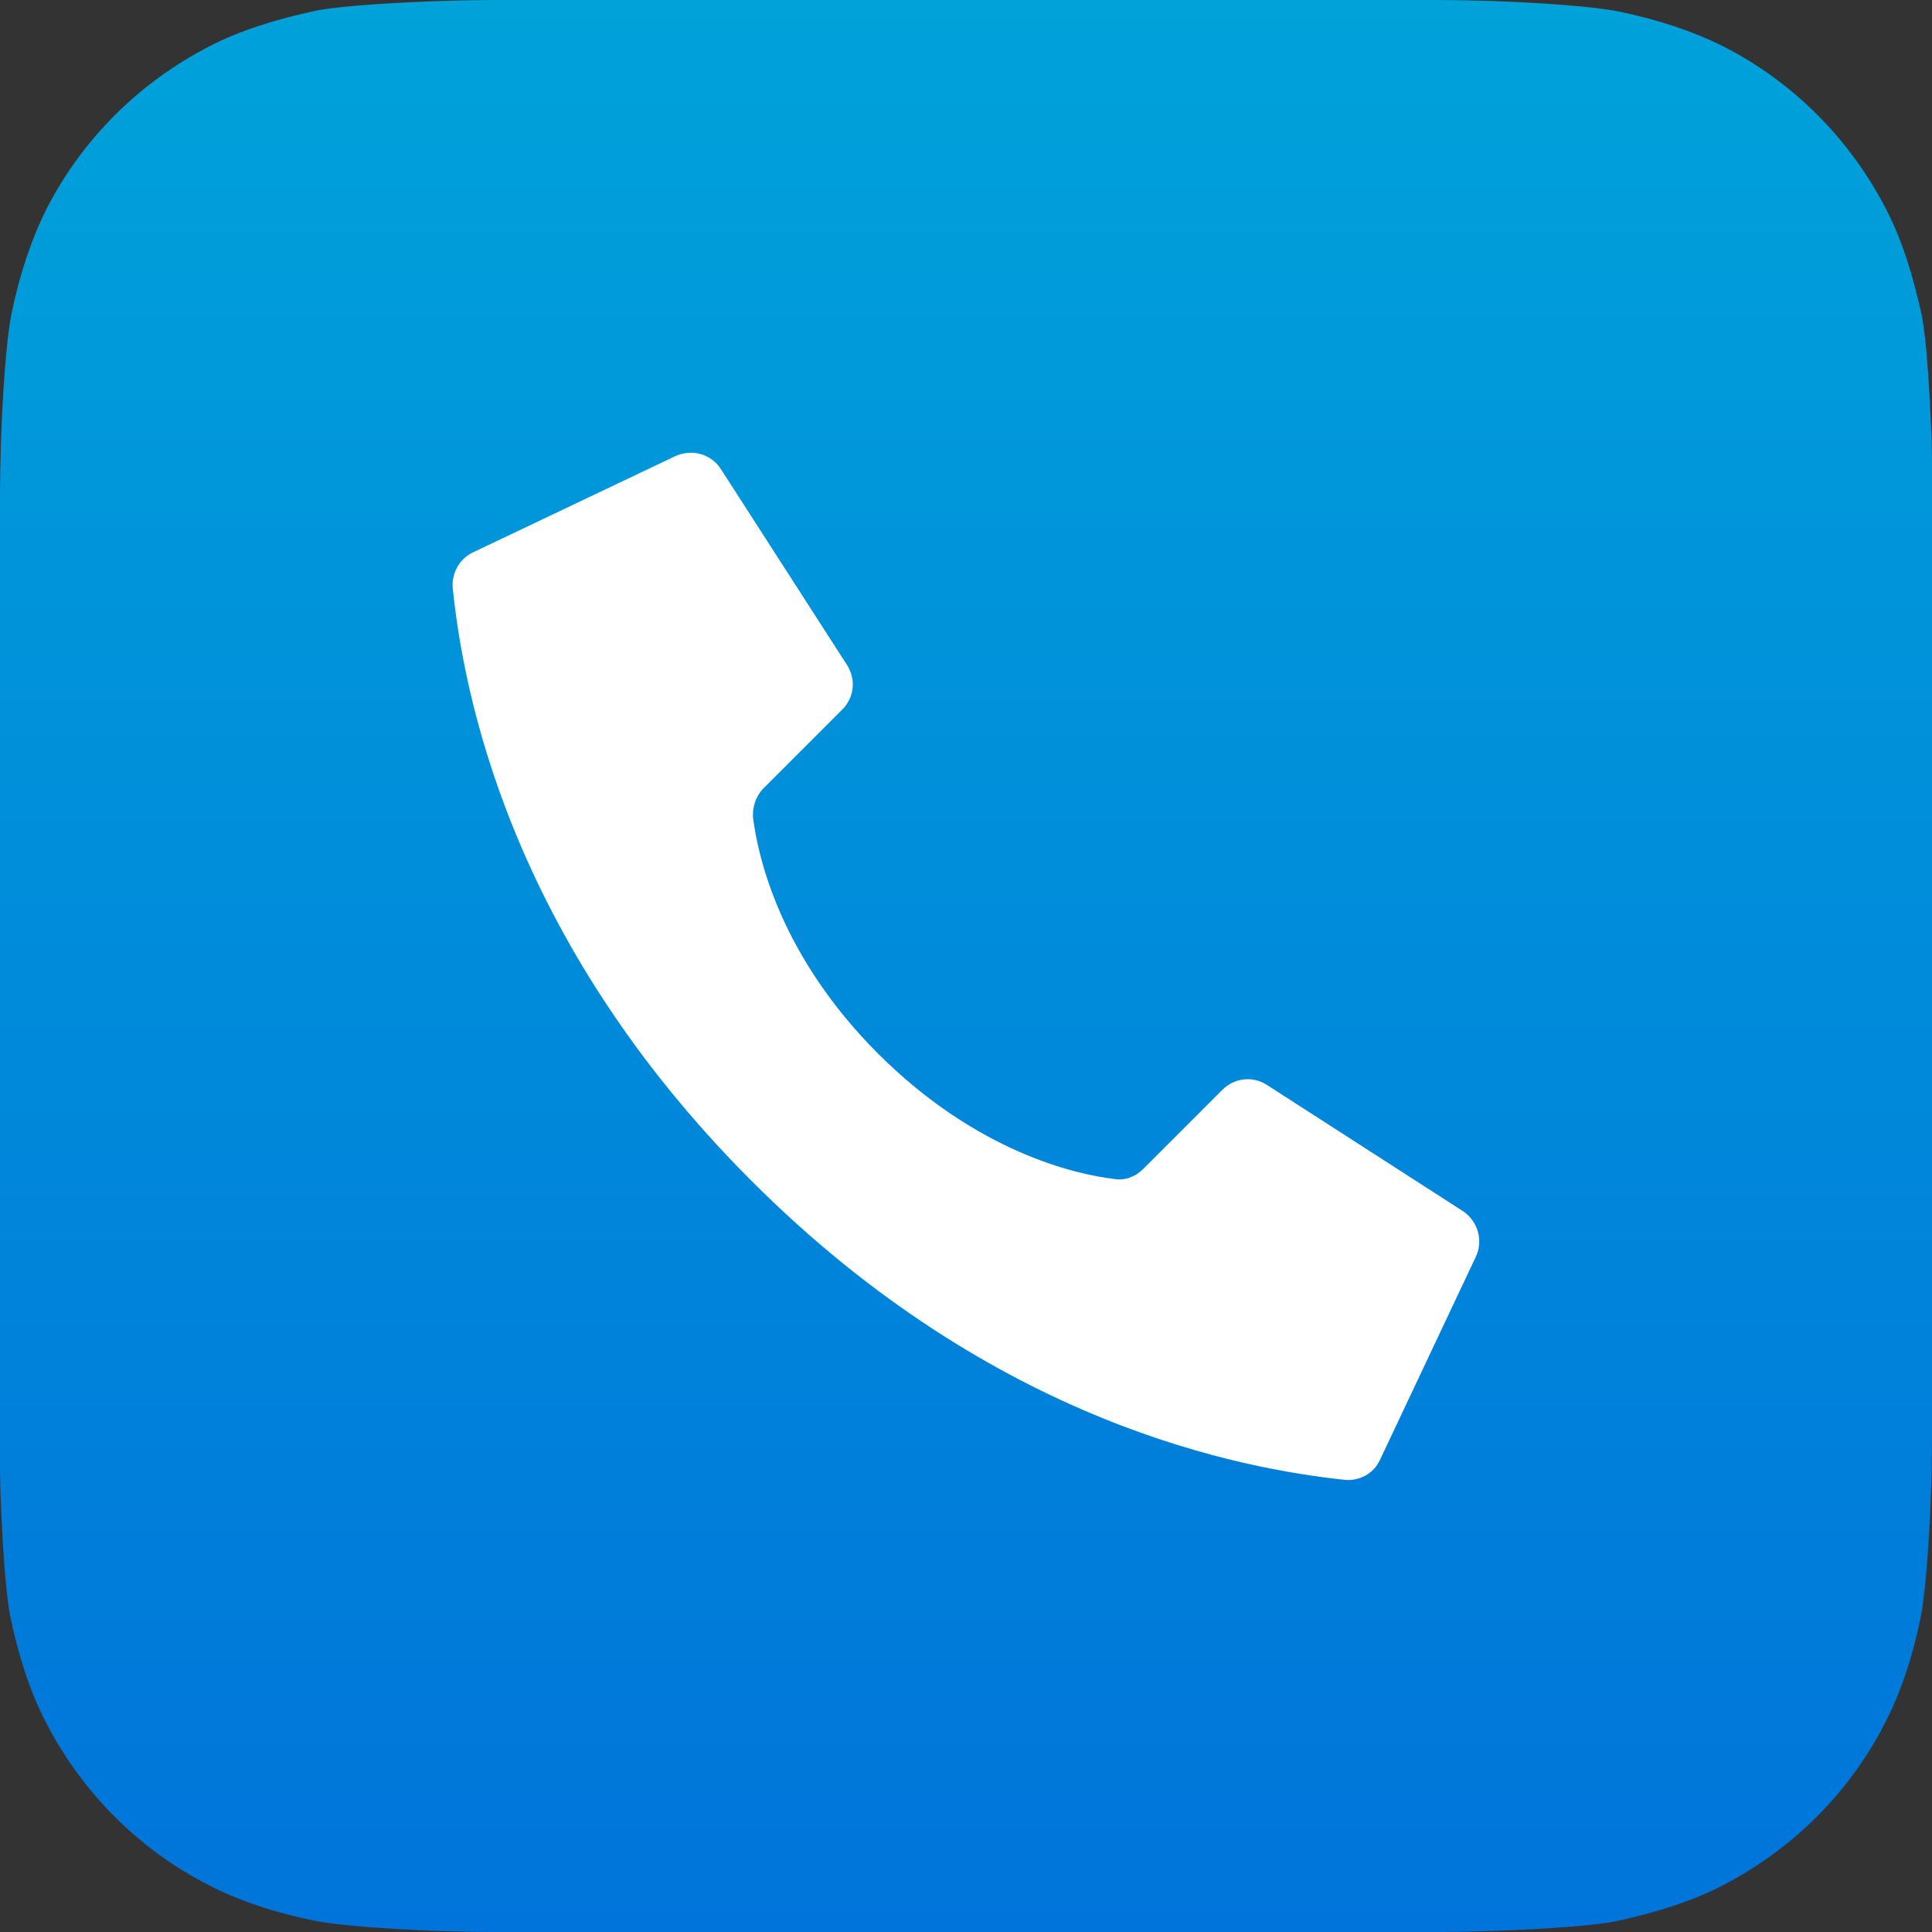
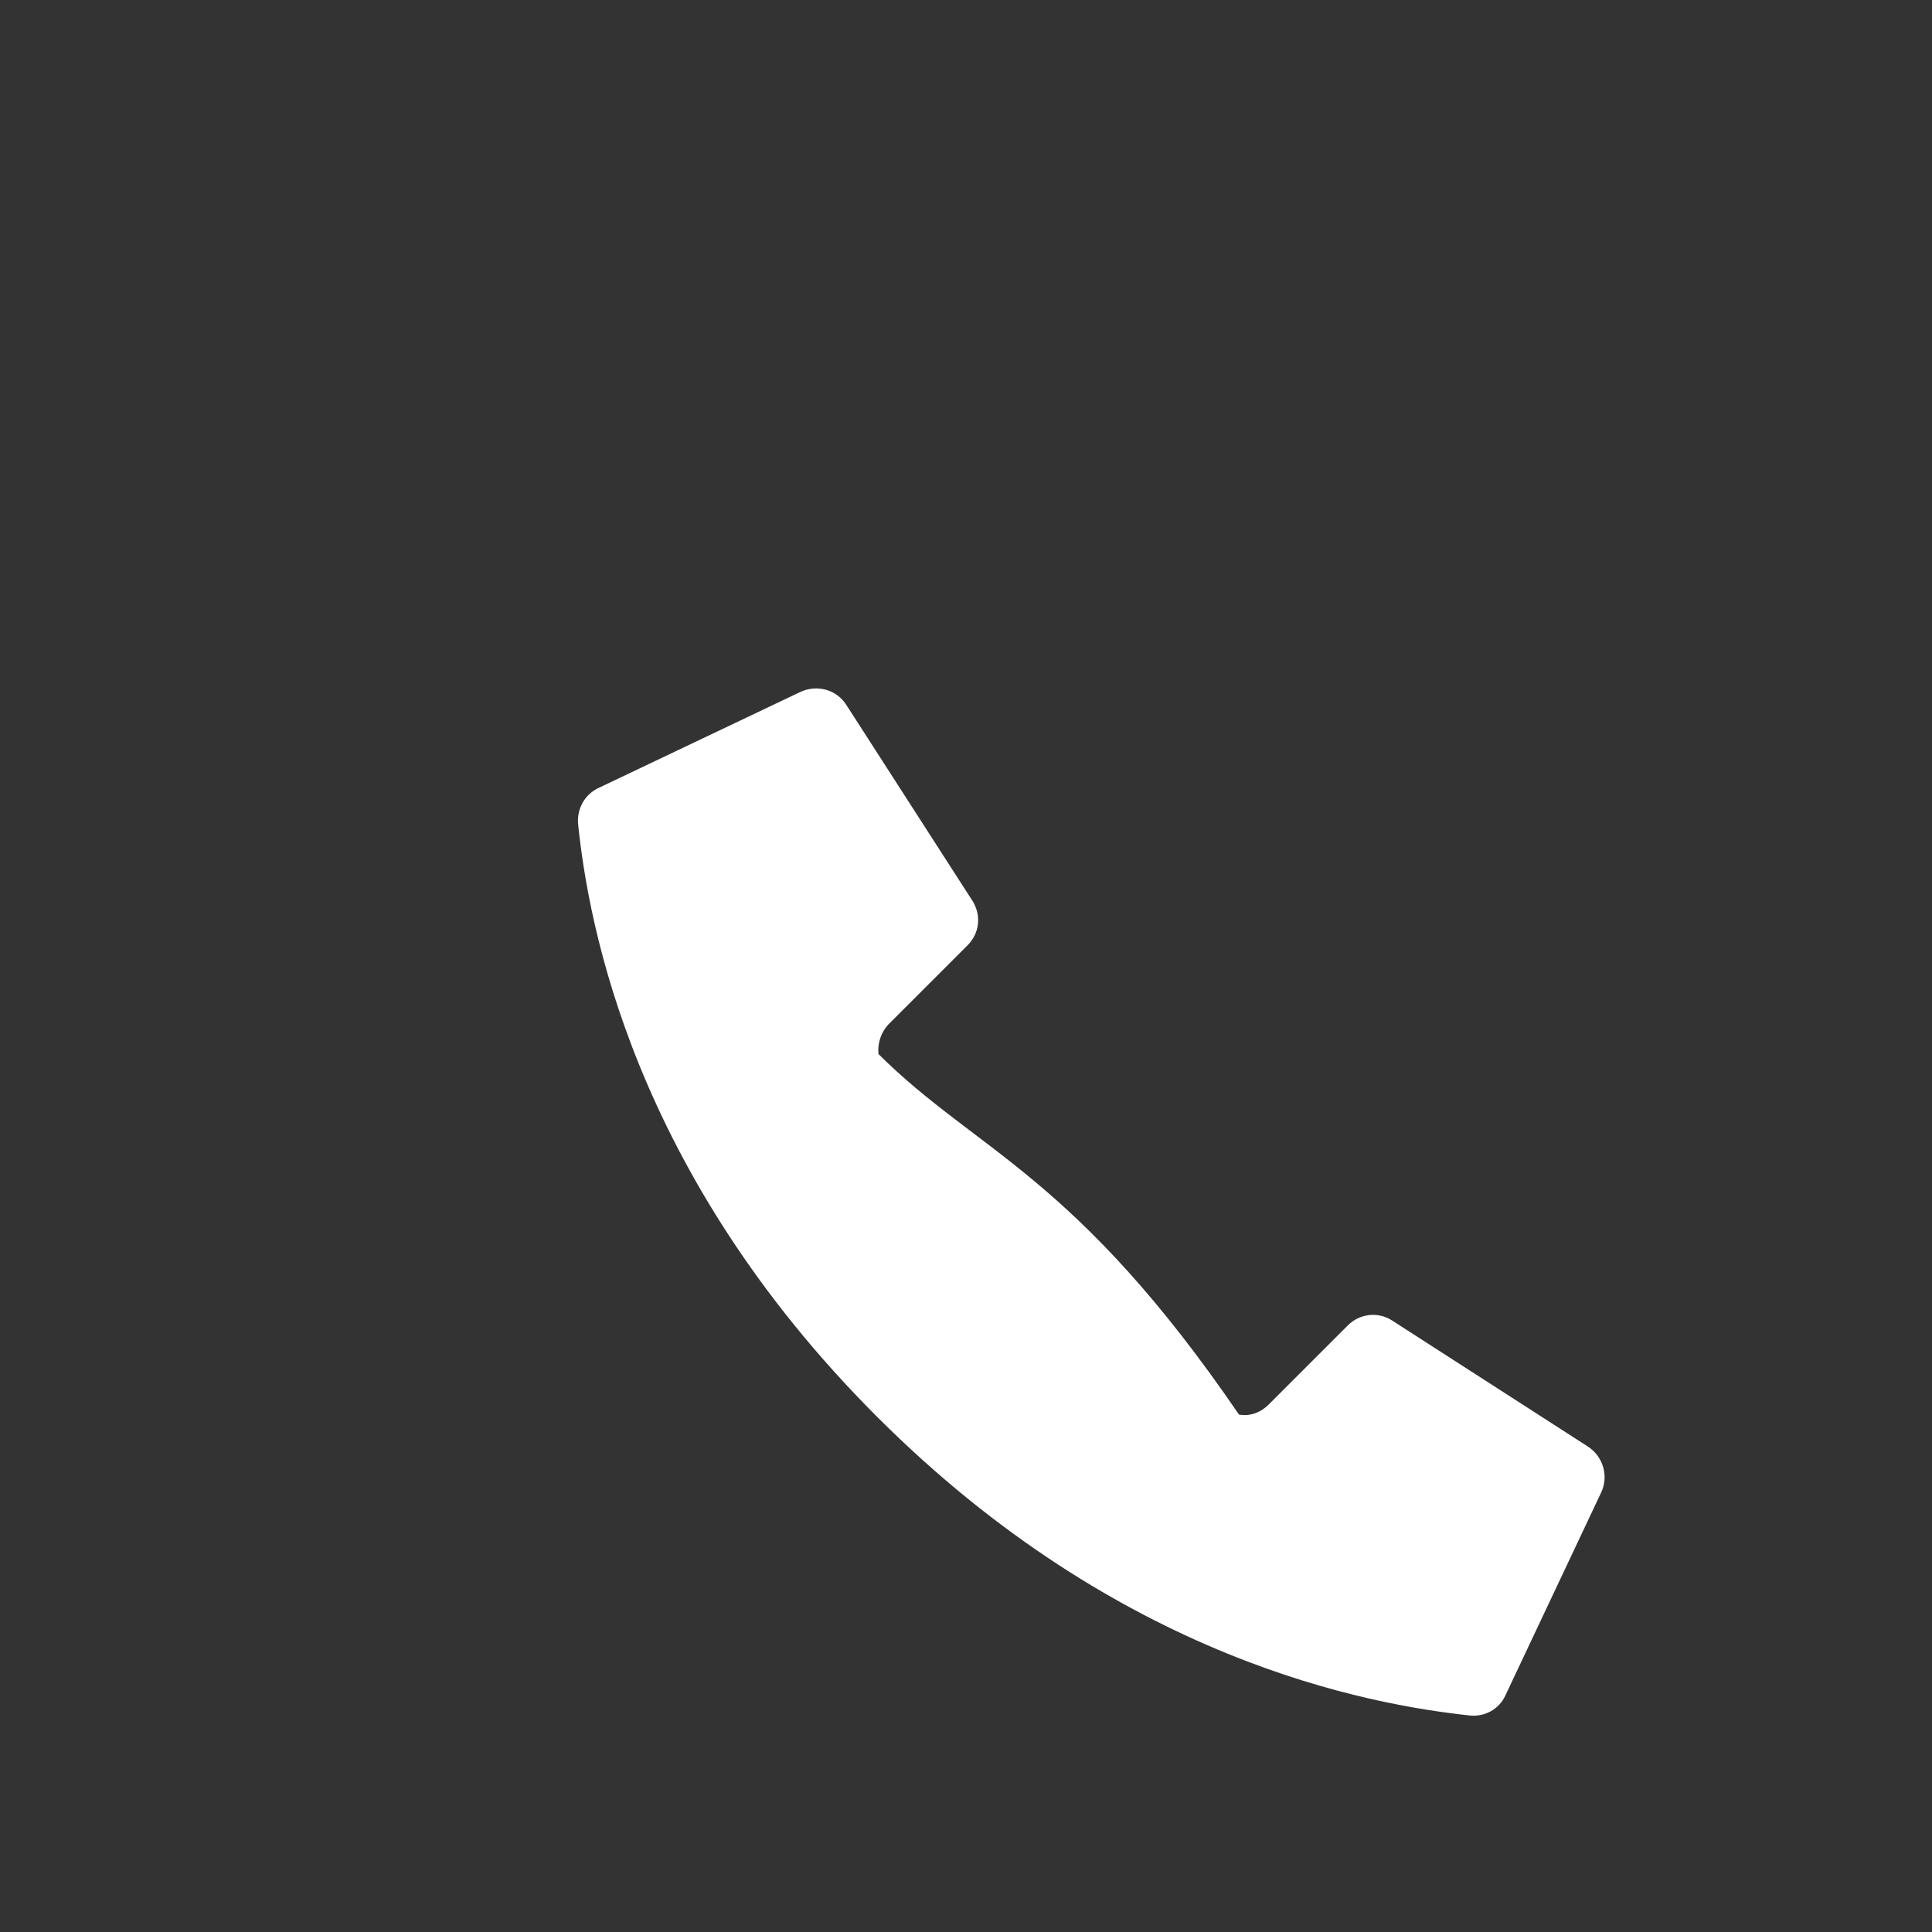
<svg xmlns="http://www.w3.org/2000/svg" version="1.1" id="Layer_2_00000112593950924634595440000003793124540861359020_" x="0px" y="0px" viewBox="0 0 373 373" style="enable-background:new 0 0 373 373;" xml:space="preserve">
  <rect x="0" y="0" width="373" height="373" fill="#333333" stroke="none" />
  <style type="text/css">
	.st0{enable-background:new    ;}
	.st1{fill:url(#SVGID_00000038389740313535832010000011501242220653264787_);}
	.st2{fill:#FFFFFF;}
</style>
  <g>
    <g class="st0">
      <linearGradient id="SVGID_00000150074987649230159330000013545923431825804953_" gradientUnits="userSpaceOnUse" x1="186.52" y1="627.88" x2="186.52" y2="254.88" gradientTransform="matrix(1 0 0 -1 -2.000000e-02 627.88)">
        <stop offset="4.135213e-04" style="stop-color:#00A2DA" />
        <stop offset="1" style="stop-color:#0074DA" />
      </linearGradient>
-       <path id="SVGID" style="fill:url(#SVGID_00000150074987649230159330000013545923431825804953_);" d="M373,278.3    c0,2-0.1,6.5-0.2,9.9c-0.3,8.4-1,19.2-2,24.1c-1.5,7.4-3.8,14.4-6.8,20.2c-3.5,6.9-8,13-13.3,18.3s-11.5,9.8-18.3,13.3    c-5.8,3-12.9,5.2-20.3,6.8c-4.9,1-15.6,1.6-23.9,1.9c-3.4,0.1-7.9,0.2-9.9,0.2H94.6c-2,0-6.5-0.1-9.9-0.2c-8.4-0.3-19.2-1-24.1-2    c-7.4-1.5-14.4-3.8-20.2-6.8c-6.9-3.5-13-8-18.3-13.3s-9.8-11.5-13.3-18.3c-3-5.8-5.3-12.9-6.8-20.3c-1-4.9-1.6-15.6-1.9-23.9    c-0.1-3.4-0.2-7.9-0.2-9.9L0,94.7c0-2,0.1-6.5,0.2-9.9c0.3-8.4,1-19.2,2-24.1C3.7,53.3,6,46.3,8.9,40.5c3.5-6.9,8-13,13.3-18.3    s11.5-9.8,18.3-13.3c5.8-3,12.9-5.2,20.3-6.8c4.9-1,15.6-1.6,23.9-1.9c3.5-0.1,8-0.2,10-0.2h183.7c2,0,6.5,0.1,9.9,0.2    c8.4,0.3,19.2,1,24.1,2c7.4,1.5,14.4,3.8,20.2,6.7c6.9,3.5,13,8,18.3,13.3s9.8,11.5,13.3,18.3c3,5.8,5.2,12.9,6.8,20.3    c1,4.9,1.6,15.6,1.9,23.9c0.1,3.4,0.2,7.8,0.2,9.9L373,278.3L373,278.3z" />
    </g>
    <g id="Page-1">
      <g id="_x30_03---Call" transform="translate(-1)">
-         <path id="Shape" class="st2" d="M170.6,203.5c-19-19-23.2-37.9-24.2-45.5c-0.2-2.1,0.5-4.2,1.9-5.7l15.3-15.3     c2.3-2.3,2.7-5.7,1-8.5l-24.4-37.9c-1.9-3-5.7-4-8.9-2.5l-39.1,18.6c-2.6,1.3-4,4-3.8,6.8c2,19.5,10.6,67.4,57.7,114.5     s95,55.6,114.5,57.7c2.8,0.3,5.6-1.2,6.8-3.8l18.5-39.2c1.5-3.1,0.5-6.9-2.5-8.9l-37.9-24.4c-2.7-1.7-6.2-1.3-8.5,1l-15.3,15.3     c-1.5,1.5-3.6,2.3-5.7,1.9C208.5,226.7,189.6,222.4,170.6,203.5L170.6,203.5z" />
+         <path id="Shape" class="st2" d="M170.6,203.5c-0.2-2.1,0.5-4.2,1.9-5.7l15.3-15.3     c2.3-2.3,2.7-5.7,1-8.5l-24.4-37.9c-1.9-3-5.7-4-8.9-2.5l-39.1,18.6c-2.6,1.3-4,4-3.8,6.8c2,19.5,10.6,67.4,57.7,114.5     s95,55.6,114.5,57.7c2.8,0.3,5.6-1.2,6.8-3.8l18.5-39.2c1.5-3.1,0.5-6.9-2.5-8.9l-37.9-24.4c-2.7-1.7-6.2-1.3-8.5,1l-15.3,15.3     c-1.5,1.5-3.6,2.3-5.7,1.9C208.5,226.7,189.6,222.4,170.6,203.5L170.6,203.5z" />
      </g>
    </g>
  </g>
</svg>